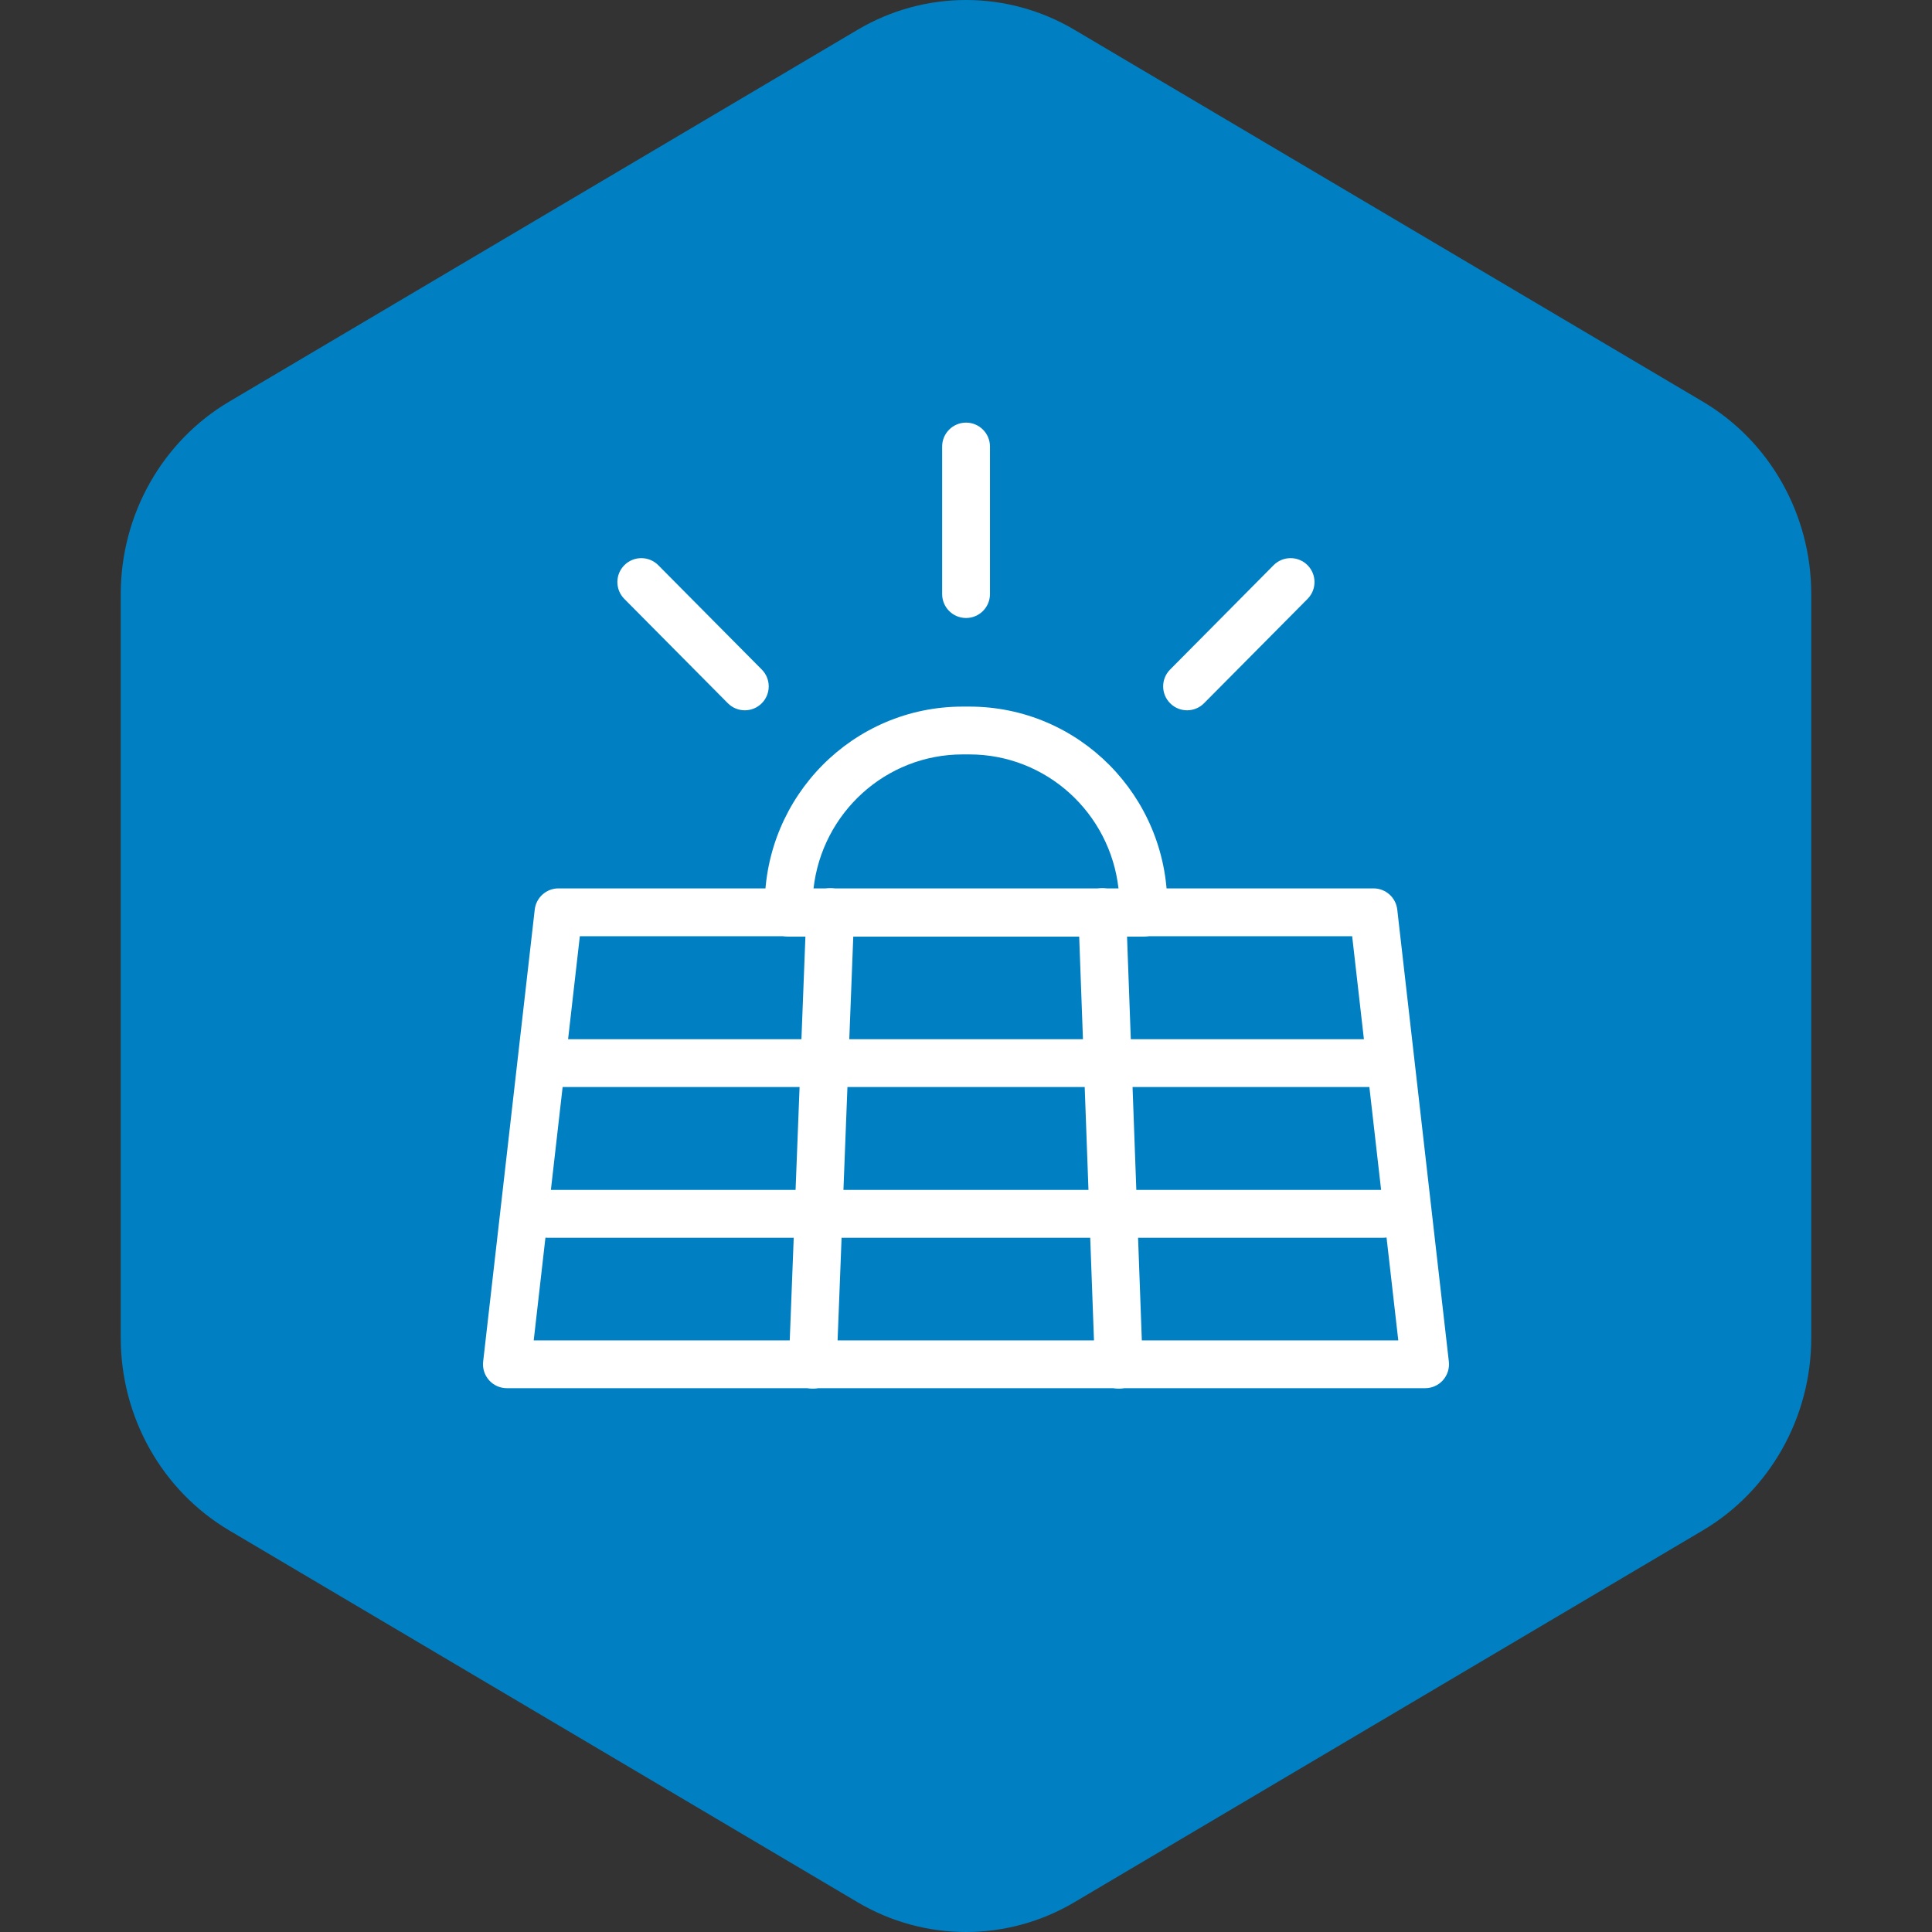
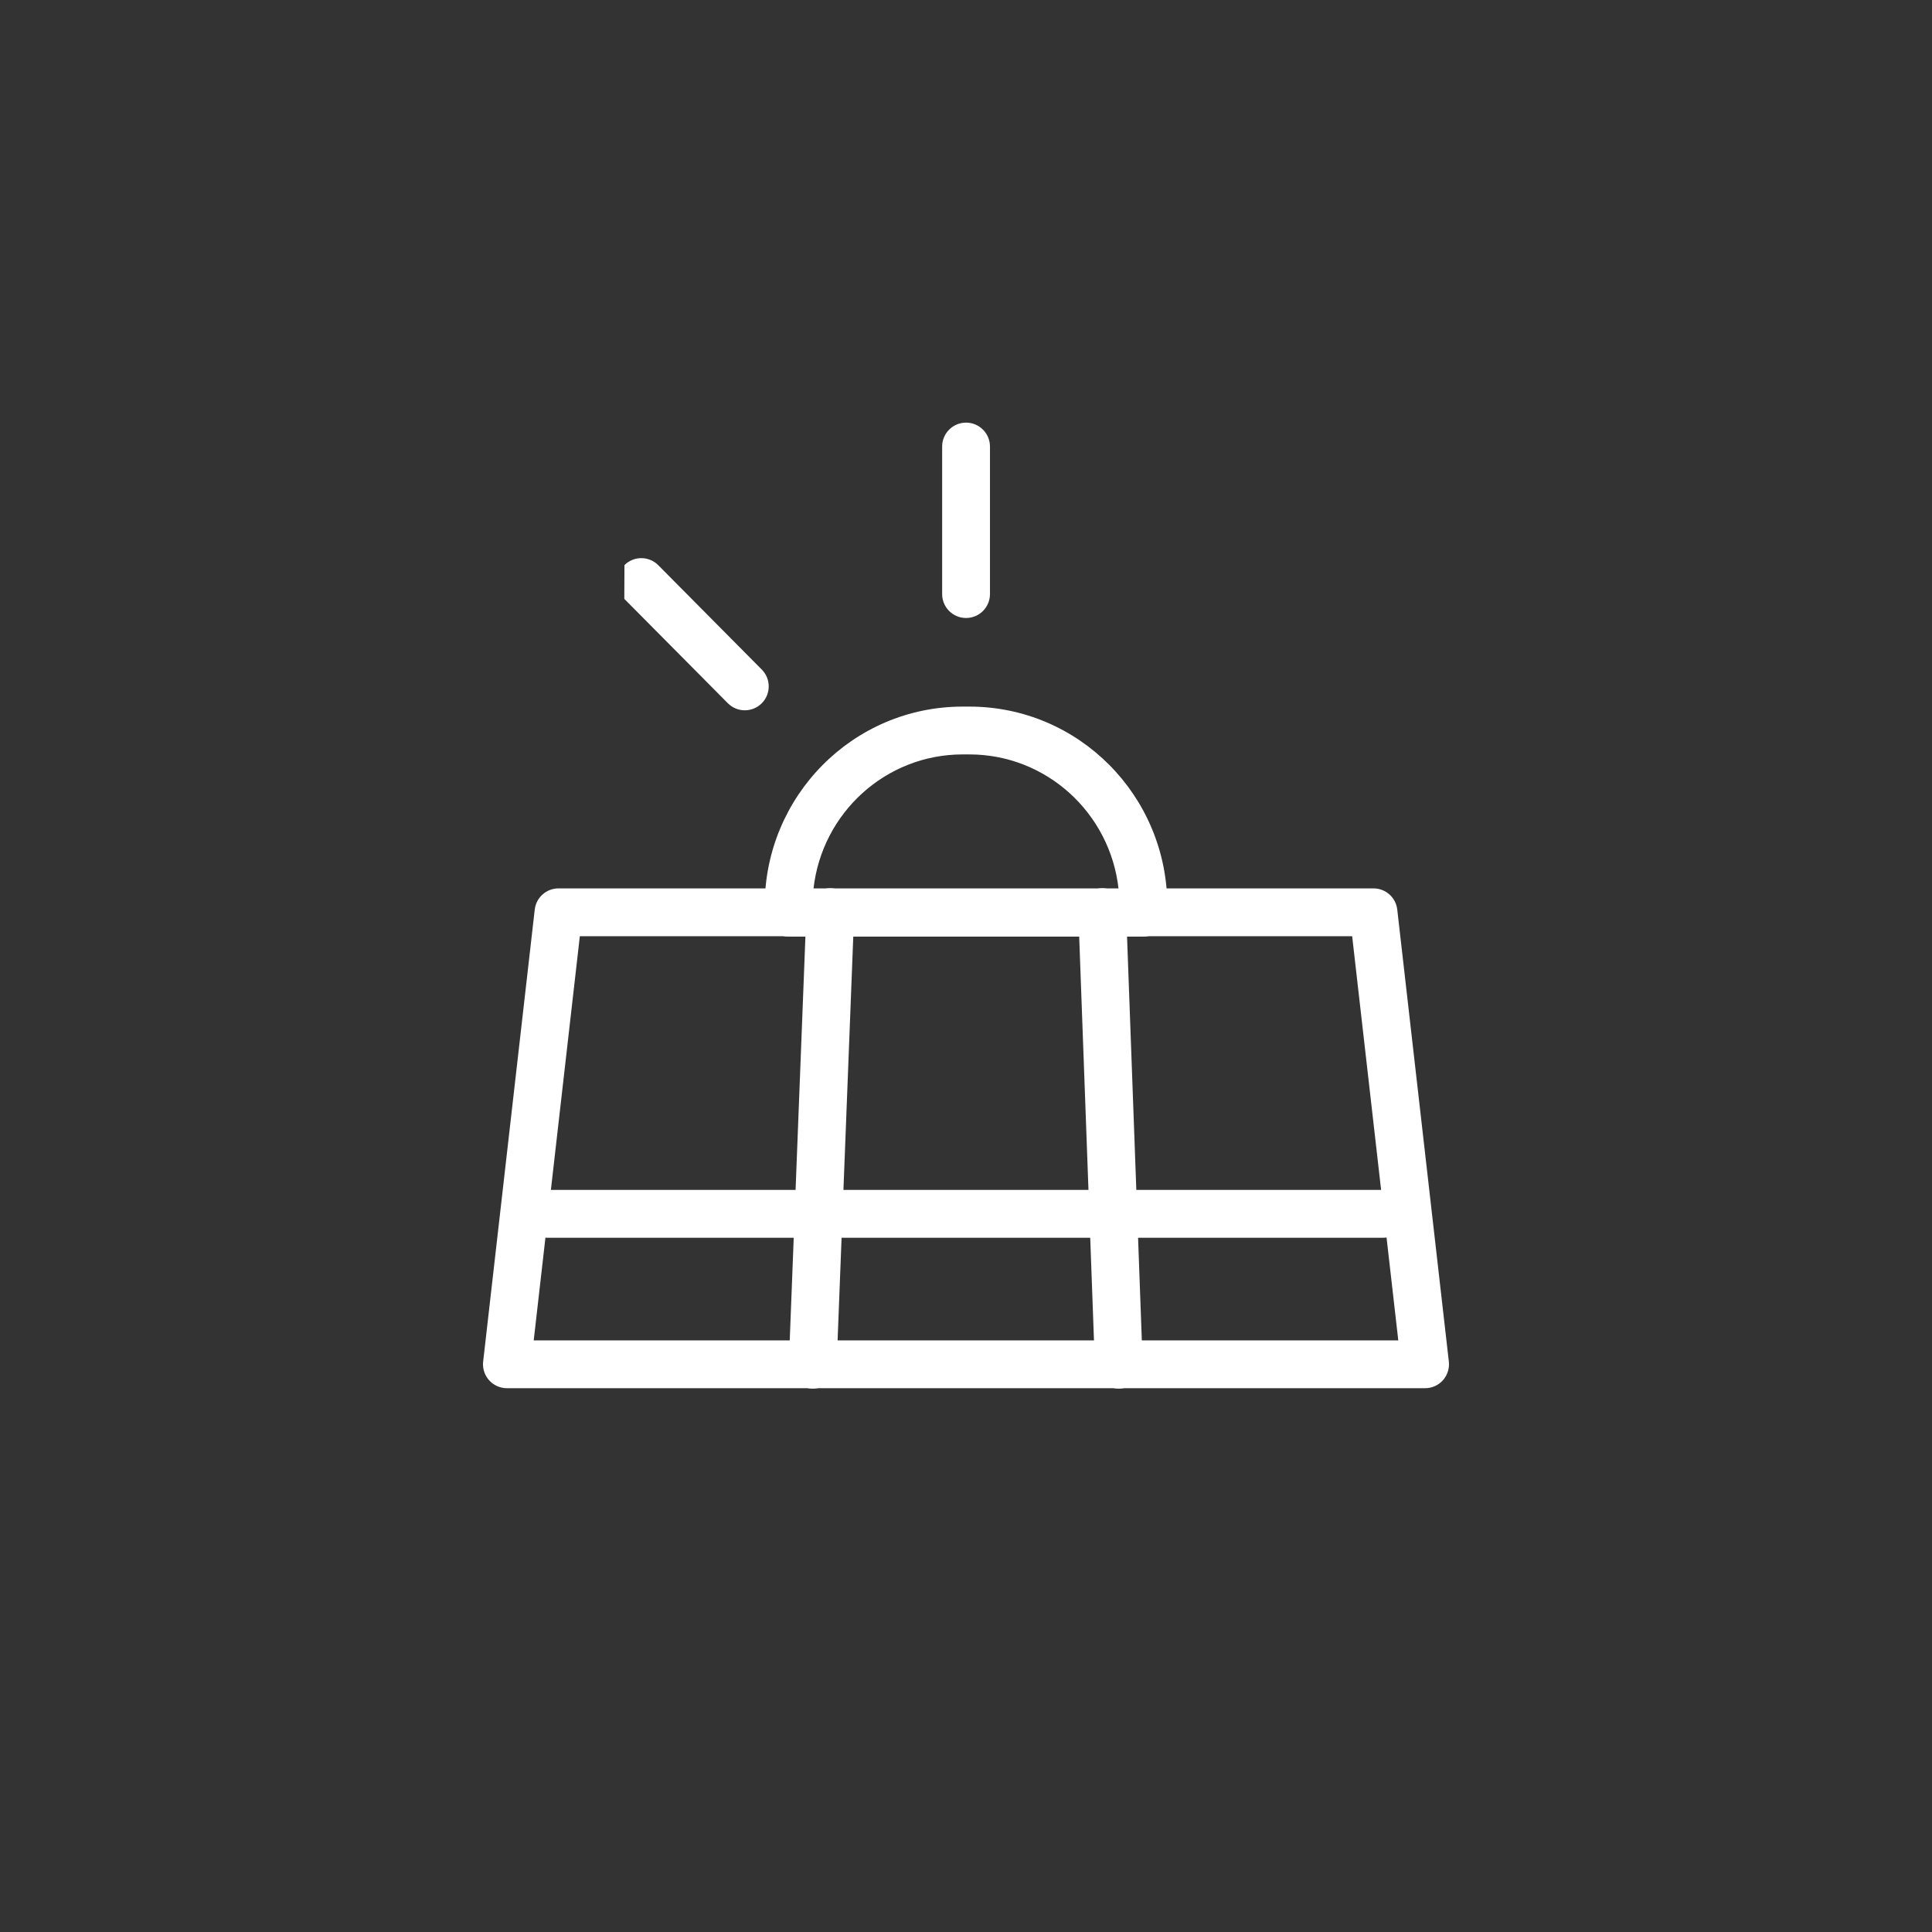
<svg xmlns="http://www.w3.org/2000/svg" width="64" height="64" viewBox="0 0 64 64" fill="none">
  <rect x="0" y="0" width="64" height="64" fill="#333333" stroke="none" />
-   <path d="M28.408 0.987C30.631 -0.329 33.369 -0.329 35.592 0.987L56.408 13.305C58.631 14.62 60 17.051 60 19.682V44.318C60 46.949 58.631 49.38 56.408 50.696L35.592 63.013C33.369 64.329 30.631 64.329 28.408 63.013L7.592 50.696C5.369 49.38 4 46.949 4 44.318V19.682C4 17.051 5.369 14.62 7.592 13.305L28.408 0.987Z" fill="#0080C3" />
  <path fill-rule="evenodd" clip-rule="evenodd" d="M31.89 24.991C29.338 24.991 27.228 26.931 26.948 29.441H37.053C36.773 26.931 34.663 24.991 32.111 24.991H31.89ZM25.332 30.011C25.332 26.368 28.261 23.407 31.89 23.407H32.111C35.74 23.407 38.669 26.368 38.669 30.011V30.233C38.669 30.671 38.314 31.025 37.877 31.025H26.121C25.683 31.025 25.329 30.671 25.329 30.233C25.329 30.207 25.33 30.181 25.332 30.155V30.011Z" fill="white" />
  <path fill-rule="evenodd" clip-rule="evenodd" d="M32.002 14C32.439 14 32.794 14.355 32.794 14.792V19.68C32.794 20.117 32.439 20.472 32.002 20.472C31.564 20.472 31.21 20.117 31.21 19.68V14.792C31.21 14.355 31.564 14 32.002 14Z" fill="white" />
  <path fill-rule="evenodd" clip-rule="evenodd" d="M17.714 30.131C17.76 29.731 18.098 29.429 18.501 29.429H45.499C45.902 29.429 46.24 29.731 46.286 30.131L47.995 45.105C48.02 45.329 47.949 45.553 47.799 45.722C47.649 45.89 47.434 45.986 47.208 45.986H16.792C16.566 45.986 16.351 45.89 16.201 45.722C16.051 45.553 15.979 45.329 16.005 45.105L17.714 30.131ZM19.208 31.013L17.68 44.402H46.32L44.792 31.013H19.208Z" fill="white" />
-   <path fill-rule="evenodd" clip-rule="evenodd" d="M43.31 18.719C43.621 19.027 43.623 19.528 43.315 19.839L39.886 23.295C39.578 23.606 39.076 23.608 38.766 23.3C38.455 22.992 38.453 22.49 38.761 22.18L42.19 18.723C42.498 18.413 43 18.411 43.31 18.719Z" fill="white" />
-   <path fill-rule="evenodd" clip-rule="evenodd" d="M20.686 18.719C20.997 18.411 21.498 18.413 21.806 18.723L25.235 22.18C25.543 22.49 25.541 22.992 25.231 23.3C24.92 23.608 24.419 23.606 24.11 23.295L20.681 19.839C20.373 19.528 20.375 19.027 20.686 18.719Z" fill="white" />
-   <path fill-rule="evenodd" clip-rule="evenodd" d="M17.546 35.217C17.546 34.779 17.901 34.425 18.338 34.425H45.637C46.075 34.425 46.429 34.779 46.429 35.217C46.429 35.654 46.075 36.009 45.637 36.009H18.338C17.901 36.009 17.546 35.654 17.546 35.217Z" fill="white" />
+   <path fill-rule="evenodd" clip-rule="evenodd" d="M20.686 18.719C20.997 18.411 21.498 18.413 21.806 18.723L25.235 22.18C25.543 22.49 25.541 22.992 25.231 23.3C24.92 23.608 24.419 23.606 24.11 23.295L20.681 19.839Z" fill="white" />
  <path fill-rule="evenodd" clip-rule="evenodd" d="M17.352 40.211C17.352 39.773 17.706 39.418 18.144 39.418H45.812C46.249 39.418 46.604 39.773 46.604 40.211C46.604 40.648 46.249 41.003 45.812 41.003H18.144C17.706 41.003 17.352 40.648 17.352 40.211Z" fill="white" />
  <path fill-rule="evenodd" clip-rule="evenodd" d="M36.484 29.424C36.921 29.408 37.289 29.749 37.304 30.186L37.853 45.179C37.869 45.616 37.527 45.983 37.09 45.999C36.653 46.015 36.285 45.674 36.27 45.237L35.721 30.244C35.706 29.807 36.047 29.44 36.484 29.424Z" fill="white" />
  <path fill-rule="evenodd" clip-rule="evenodd" d="M27.536 29.424C27.973 29.441 28.313 29.809 28.296 30.246L27.714 45.239C27.697 45.676 27.329 46.016 26.892 45.999C26.455 45.982 26.114 45.614 26.131 45.177L26.713 30.185C26.73 29.748 27.099 29.407 27.536 29.424Z" fill="white" />
</svg>